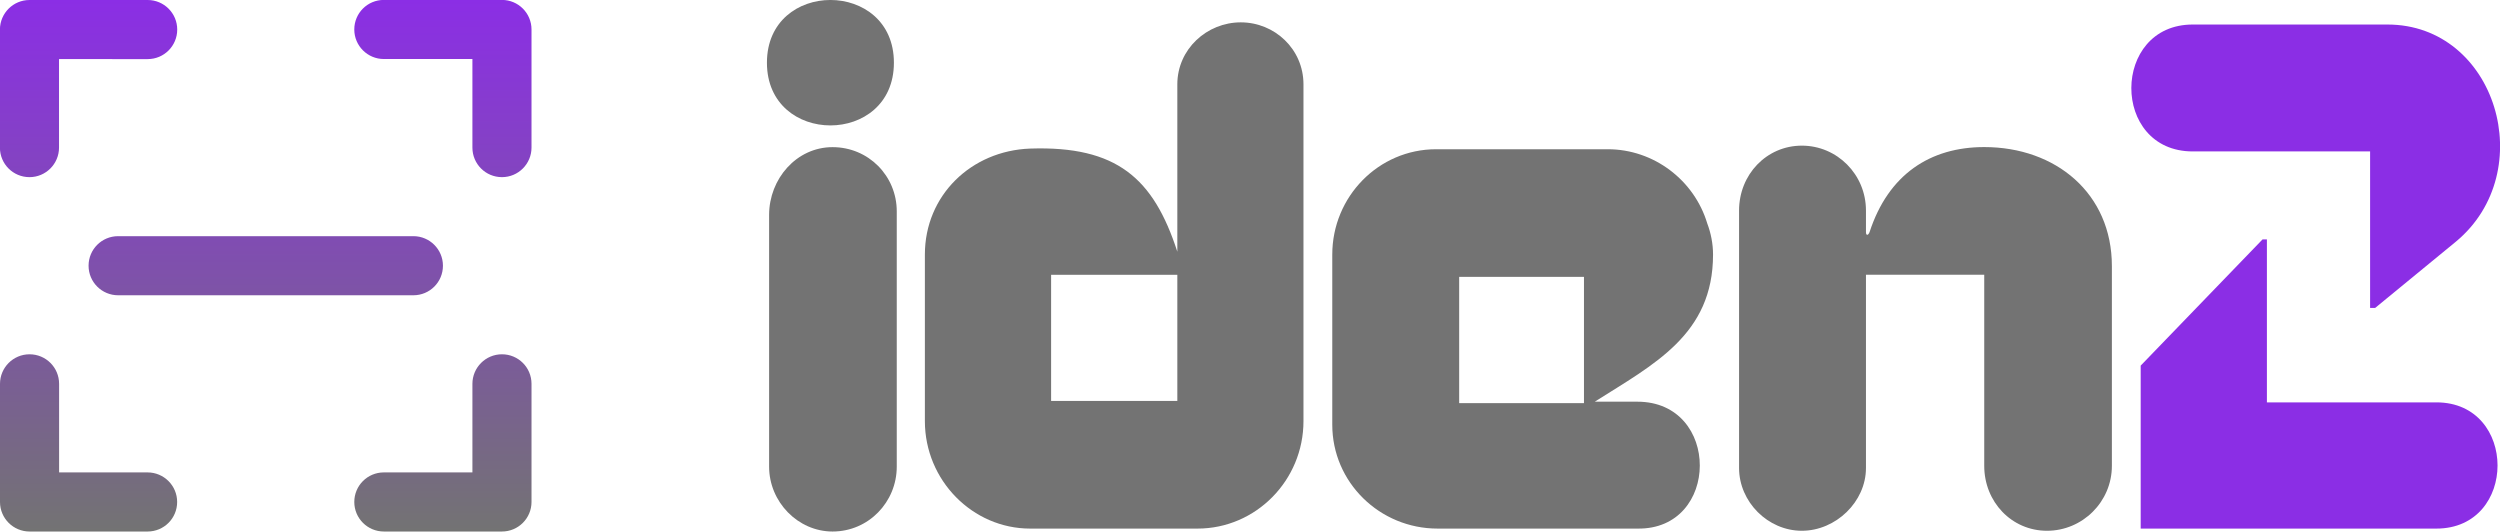
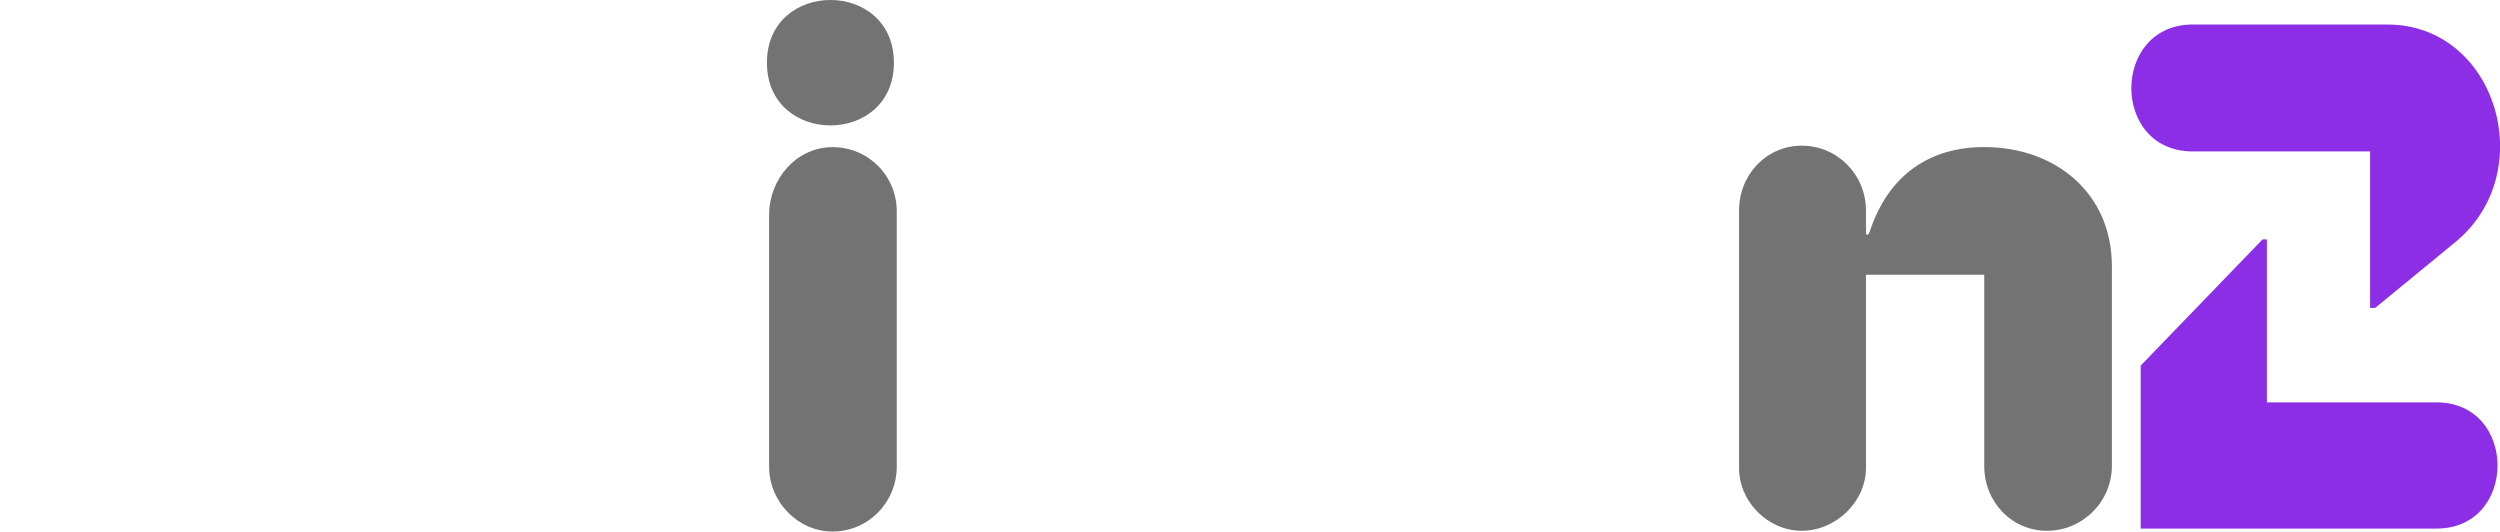
<svg xmlns="http://www.w3.org/2000/svg" id="Ebene_2" data-name="Ebene 2" viewBox="0 0 333.34 70.87">
  <defs>
    <style>      .cls-1 {        fill: #8b2ee5;      }      .cls-1, .cls-2, .cls-3 {        stroke-width: 0px;      }      .cls-2 {        fill: url(#Unbenannter_Verlauf_19);      }      .cls-3 {        fill: #737373;      }    </style>
    <linearGradient id="Unbenannter_Verlauf_19" data-name="Unbenannter Verlauf 19" x1="35.43" y1="70.87" x2="35.43" y2="0" gradientUnits="userSpaceOnUse">
      <stop offset="0" stop-color="#737373" />
      <stop offset=".25" stop-color="#796190" />
      <stop offset="1" stop-color="#8b2ee5" />
    </linearGradient>
  </defs>
  <g id="Ebene_1-2" data-name="Ebene 1">
-     <path class="cls-2" d="M62.99,7.87h-11.81c-2.17,0-3.94-1.76-3.94-3.94s1.76-3.94,3.94-3.94h15.75c2.17,0,3.94,1.76,3.94,3.94v15.75c0,2.17-1.76,3.94-3.94,3.94s-3.94-1.76-3.94-3.94V7.87ZM7.87,7.87v11.81c0,2.17-1.76,3.94-3.94,3.94s-3.94-1.76-3.94-3.94V3.94C0,1.76,1.76,0,3.94,0h15.75c2.17,0,3.94,1.76,3.94,3.94s-1.76,3.94-3.94,3.94H7.87ZM62.99,62.99v-11.81c0-2.17,1.76-3.94,3.94-3.94s3.94,1.76,3.94,3.94v15.75c0,2.17-1.76,3.94-3.94,3.94h-15.75c-2.17,0-3.94-1.76-3.94-3.94s1.76-3.94,3.94-3.94h11.81ZM7.87,62.99h11.81c2.17,0,3.94,1.76,3.94,3.94s-1.76,3.94-3.94,3.94H3.94c-2.17,0-3.94-1.76-3.94-3.94v-15.75c0-2.17,1.76-3.94,3.94-3.94s3.94,1.76,3.94,3.94v11.81ZM15.75,39.37c-2.17,0-3.94-1.76-3.94-3.94s1.76-3.94,3.94-3.94h39.37c2.17,0,3.94,1.76,3.94,3.94s-1.76,3.94-3.94,3.94H15.75Z" />
    <g>
      <path class="cls-3" d="M102.26,8.36c0,11.15,16.93,11.15,16.93,0s-16.93-11.15-16.93,0ZM111.01,70.87c4.81,0,8.56-3.94,8.56-8.65V28.18c0-4.71-3.75-8.56-8.56-8.56s-8.46,4.23-8.46,9.04v33.56c0,4.71,3.85,8.65,8.46,8.65Z" />
-       <path class="cls-3" d="M137.36,70.48h22.31c7.79,0,14.13-6.44,14.13-14.33V11.25c0-4.71-3.85-8.27-8.36-8.27s-8.46,3.56-8.46,8.27v22.31c-3.18-9.81-8.08-14.13-19.62-13.75-7.88.29-14.04,6.25-14.04,14.13v22.21c0,7.89,6.35,14.33,14.04,14.33ZM156.98,36.64v16.82h-16.83v-16.82h16.83Z" />
-       <path class="cls-3" d="M177.64,33.94v22.69c0,7.7,6.34,13.85,14.04,13.85h26.64c11.05.19,11.15-16.92,0-16.92h-5.68c7.89-5,15.77-8.94,15.77-19.62,0-1.44-.29-2.88-.77-4.14-1.73-5.77-7.12-9.9-13.27-9.9h-22.88c-7.7,0-13.85,6.34-13.85,14.04ZM211.2,53.75h-16.64v-16.83h16.64v16.83Z" />
      <path class="cls-3" d="M281.59,62.11v-26.63c0-9.71-7.5-15.87-17.02-15.87-7.21,0-12.79,3.65-15.29,11.34-.19.48-.48.48-.48,0v-2.88c0-4.81-3.85-8.65-8.55-8.65s-8.37,3.85-8.37,8.65v34.33c0,4.52,3.85,8.37,8.37,8.37s8.55-3.85,8.55-8.37v-25.77h15.77v25.48c0,4.81,3.65,8.66,8.37,8.66s8.65-3.85,8.65-8.66Z" />
      <path class="cls-1" d="M292.36,20.19h23.66v20.87h.67l10.77-8.84c11.25-9.33,5.38-28.95-9.13-28.95h-25.96c-10.87,0-10.96,16.92,0,16.92ZM302.26,53.65v-21.73h-.58l-16.25,16.83v21.73h39.43c10.87,0,10.87-16.83,0-16.83h-22.6Z" />
    </g>
  </g>
</svg>